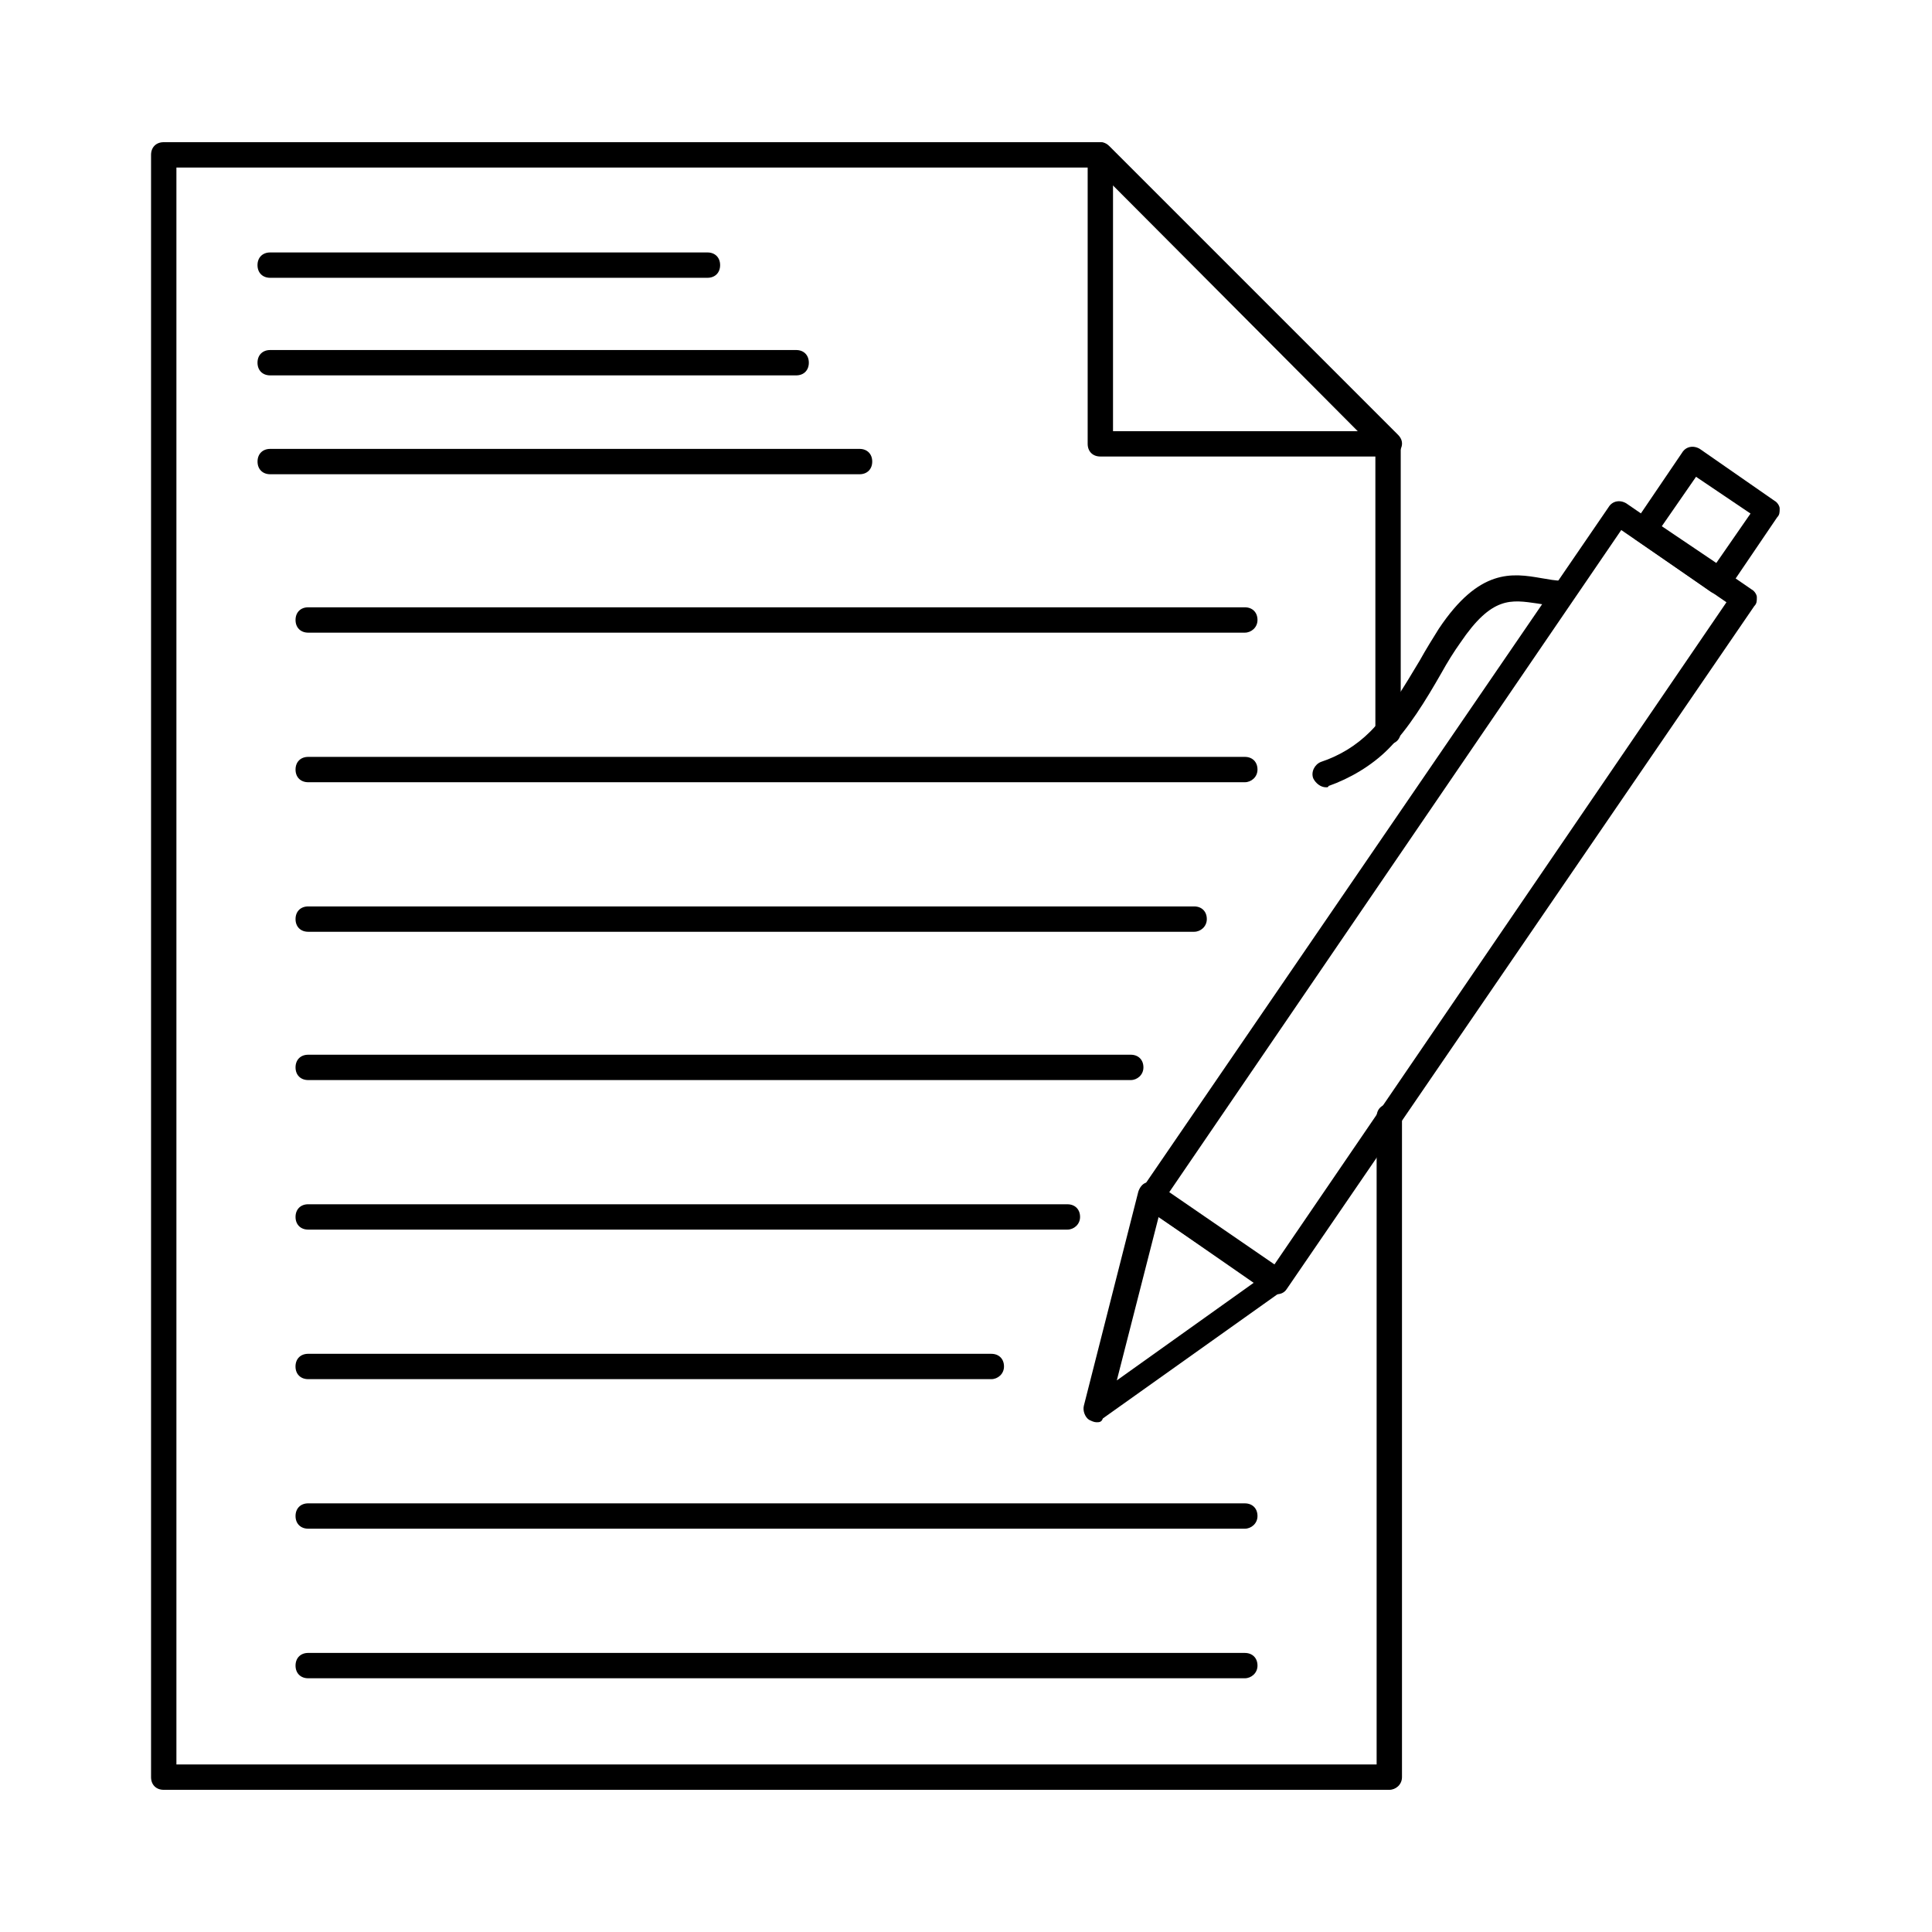
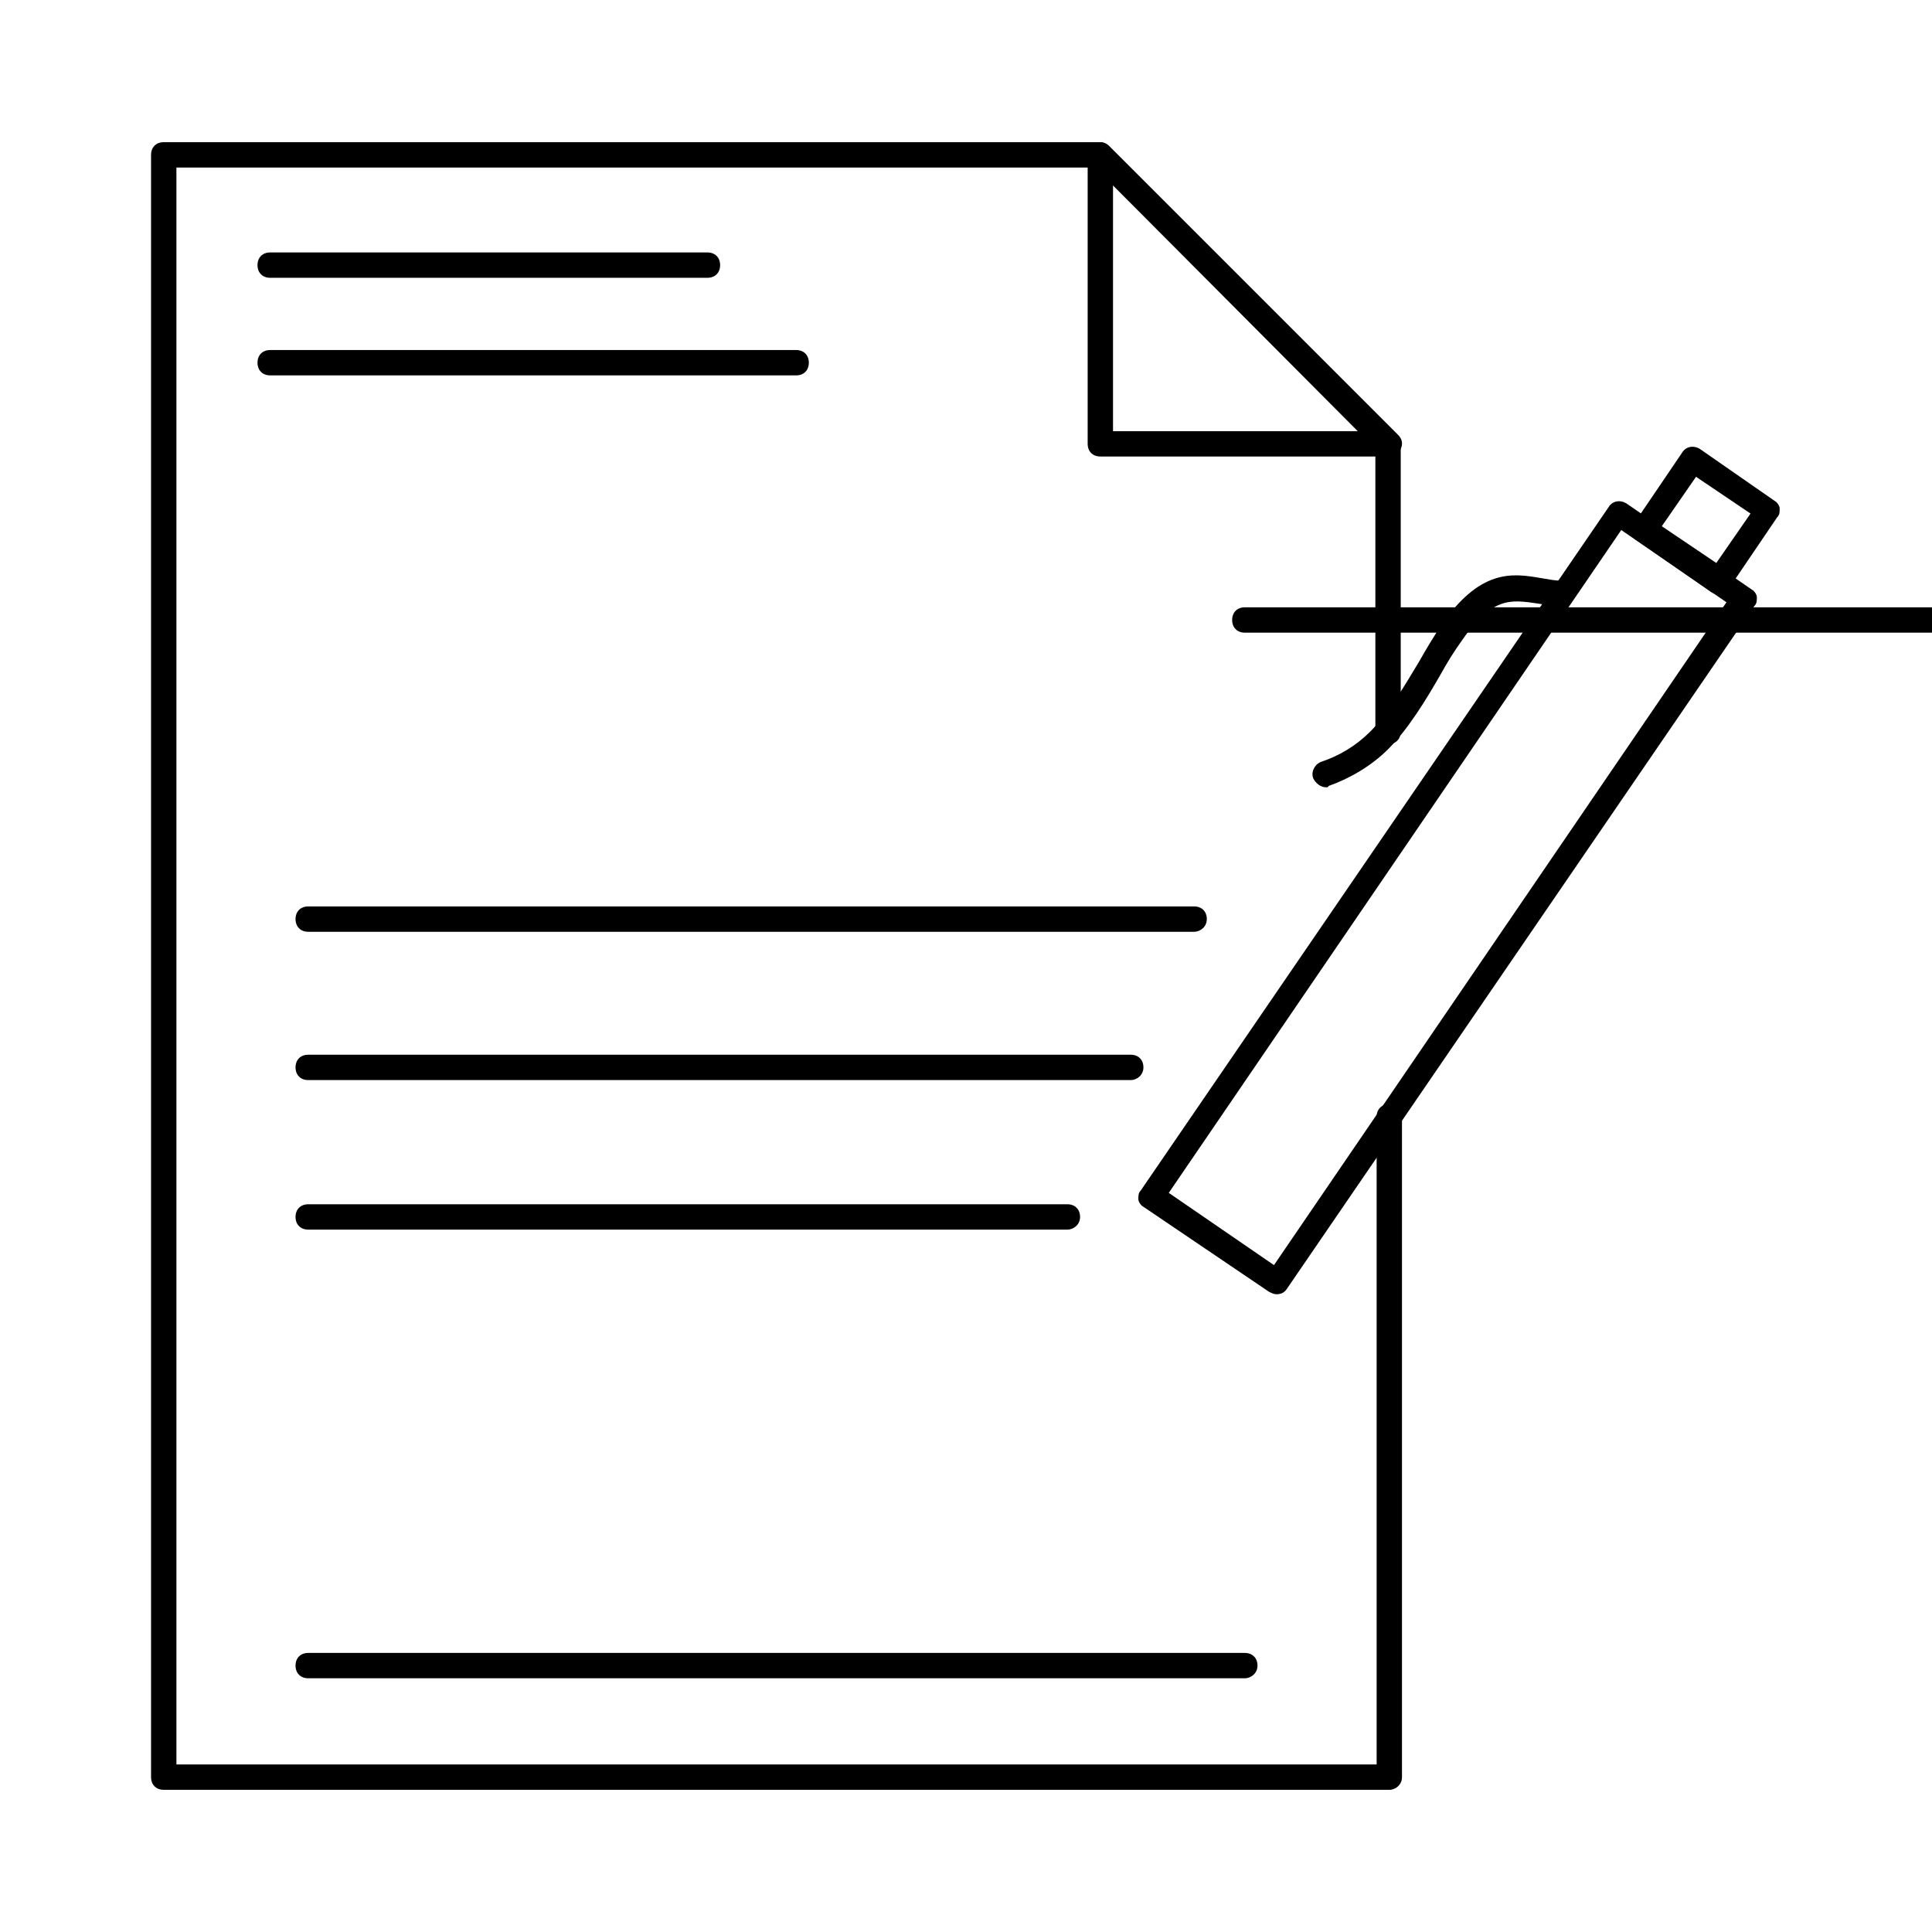
<svg xmlns="http://www.w3.org/2000/svg" fill="#000000" width="800px" height="800px" version="1.1" viewBox="144 144 512 512">
  <g>
    <path d="m512.18 264.98h-76.578c-2.016 0-3.359-1.344-3.359-3.359v-76.578c0-1.344 0.672-2.688 2.016-3.023 1.344-0.672 2.688-0.336 3.695 0.672l76.578 76.578c1.008 1.008 1.344 2.352 0.672 3.695-0.336 1.344-1.68 2.016-3.023 2.016zm-73.219-6.715h65.16l-65.16-65.16z" />
    <path d="m512.18 618.32h-324.79c-2.016 0-3.359-1.344-3.359-3.359v-429.92c0-2.016 1.344-3.359 3.359-3.359h247.88c1.008 0 1.68 0.336 2.352 1.008l76.578 76.578c0.672 0.672 1.008 1.344 1.008 2.352v76.242c0 2.016-1.344 3.359-3.359 3.359s-3.359-1.344-3.359-3.359v-74.898l-74.227-74.562h-243.51v423.2h318.07v-171.63c0-2.016 1.344-3.359 3.359-3.359 2.016 0 3.359 1.344 3.359 3.359v174.99c0 2.016-1.68 3.359-3.359 3.359z" />
    <path d="m482.29 486.99c-0.672 0-1.344-0.336-2.016-0.672l-33.254-22.504c-0.672-0.336-1.344-1.344-1.344-2.016 0-1.008 0-1.68 0.672-2.352l123.94-181.04c1.008-1.68 3.023-2.016 4.703-1.008l33.25 22.84c0.672 0.336 1.344 1.344 1.344 2.016 0 1.008 0 1.68-0.672 2.352l-123.94 181.04c-0.672 1.008-1.676 1.344-2.684 1.344zm-28.551-26.867 27.879 19.145 119.91-175.66-27.879-19.145z" />
    <path d="m599.51 301.59c-0.672 0-1.344-0.336-2.016-0.672l-19.816-13.77c-0.672-0.336-1.344-1.344-1.344-2.016 0-1.008 0-1.68 0.672-2.352l12.762-18.809c1.008-1.68 3.023-2.016 4.703-1.008l19.816 13.77c0.672 0.336 1.344 1.344 1.344 2.016 0 1.008 0 1.68-0.672 2.352l-12.762 18.809c-0.336 1.008-1.344 1.68-2.688 1.68zm-15.113-18.137 14.441 9.742 9.07-13.098-14.441-9.742z" />
-     <path d="m434.59 520.91c-0.672 0-1.344-0.336-2.016-0.672-1.008-0.672-1.68-2.352-1.344-3.695l14.441-56.762c0.336-1.008 1.008-2.016 2.016-2.352 1.008-0.336 2.016-0.336 3.023 0.336l33.25 22.84c1.008 0.672 1.344 1.68 1.344 2.688s-0.672 2.016-1.344 2.688l-47.695 33.922c-0.332 1.008-1.004 1.008-1.676 1.008zm16.457-54.414-11.082 43.328 36.273-25.863z" />
    <path d="m495.39 352.64c-1.344 0-2.688-1.008-3.359-2.352-0.672-1.68 0.336-3.695 2.016-4.367 5.039-1.68 9.406-4.367 13.098-8.062 4.703-4.703 9.07-12.09 13.098-18.809 1.68-3.023 3.359-5.711 5.039-8.398 10.746-16.121 19.48-14.777 27.207-13.434 2.016 0.336 3.695 0.672 5.375 0.672 2.016 0 3.359 1.68 3.359 3.359s-1.68 3.359-3.359 3.359c-2.352 0-4.367-0.336-6.383-0.672-7.055-1.008-12.09-2.016-20.488 10.41-1.68 2.352-3.359 5.039-5.039 8.062-4.031 7.055-8.734 14.777-14.105 20.152-4.367 4.367-10.078 7.727-15.785 9.742 0 0.336-0.336 0.336-0.672 0.336z" />
    <path d="m331.48 217.62h-115.88c-2.016 0-3.359-1.344-3.359-3.359s1.344-3.359 3.359-3.359h115.88c2.016 0 3.359 1.344 3.359 3.359s-1.344 3.359-3.359 3.359z" />
    <path d="m354.99 243.48h-139.39c-2.016 0-3.359-1.344-3.359-3.359s1.344-3.359 3.359-3.359h139.39c2.016 0 3.359 1.344 3.359 3.359s-1.344 3.359-3.359 3.359z" />
-     <path d="m371.79 269.68h-156.18c-2.016 0-3.359-1.344-3.359-3.359 0-2.016 1.344-3.359 3.359-3.359h156.18c2.016 0 3.359 1.344 3.359 3.359 0 2.016-1.344 3.359-3.359 3.359z" />
-     <path d="m473.89 311.66h-248.21c-2.016 0-3.359-1.344-3.359-3.359 0-2.016 1.344-3.359 3.359-3.359h248.21c2.016 0 3.359 1.344 3.359 3.359 0 2.016-1.68 3.359-3.359 3.359z" />
-     <path d="m473.89 351.3h-248.21c-2.016 0-3.359-1.344-3.359-3.359s1.344-3.359 3.359-3.359h248.21c2.016 0 3.359 1.344 3.359 3.359s-1.68 3.359-3.359 3.359z" />
+     <path d="m473.89 311.66c-2.016 0-3.359-1.344-3.359-3.359 0-2.016 1.344-3.359 3.359-3.359h248.21c2.016 0 3.359 1.344 3.359 3.359 0 2.016-1.68 3.359-3.359 3.359z" />
    <path d="m460.46 390.93h-234.78c-2.016 0-3.359-1.344-3.359-3.359 0-2.016 1.344-3.359 3.359-3.359h234.78c2.016 0 3.359 1.344 3.359 3.359-0.004 2.016-1.68 3.359-3.359 3.359z" />
    <path d="m443.66 430.23h-217.98c-2.016 0-3.359-1.344-3.359-3.359 0-2.016 1.344-3.359 3.359-3.359h217.98c2.016 0 3.359 1.344 3.359 3.359 0 2.016-1.68 3.359-3.359 3.359z" />
    <path d="m426.87 469.86h-201.19c-2.016 0-3.359-1.344-3.359-3.359s1.344-3.359 3.359-3.359l201.19 0.004c2.016 0 3.359 1.344 3.359 3.359 0 2.012-1.68 3.356-3.359 3.356z" />
-     <path d="m406.71 509.49h-181.04c-2.016 0-3.359-1.344-3.359-3.359 0-2.016 1.344-3.359 3.359-3.359l181.04 0.004c2.016 0 3.359 1.344 3.359 3.359 0 2.012-1.68 3.356-3.359 3.356z" />
-     <path d="m473.89 549.12h-248.21c-2.016 0-3.359-1.344-3.359-3.359s1.344-3.359 3.359-3.359l248.21 0.004c2.016 0 3.359 1.344 3.359 3.359 0 2.012-1.68 3.356-3.359 3.356z" />
    <path d="m473.89 588.76h-248.21c-2.016 0-3.359-1.344-3.359-3.359 0-2.016 1.344-3.359 3.359-3.359l248.21 0.004c2.016 0 3.359 1.344 3.359 3.359 0 2.012-1.68 3.356-3.359 3.356z" />
  </g>
</svg>